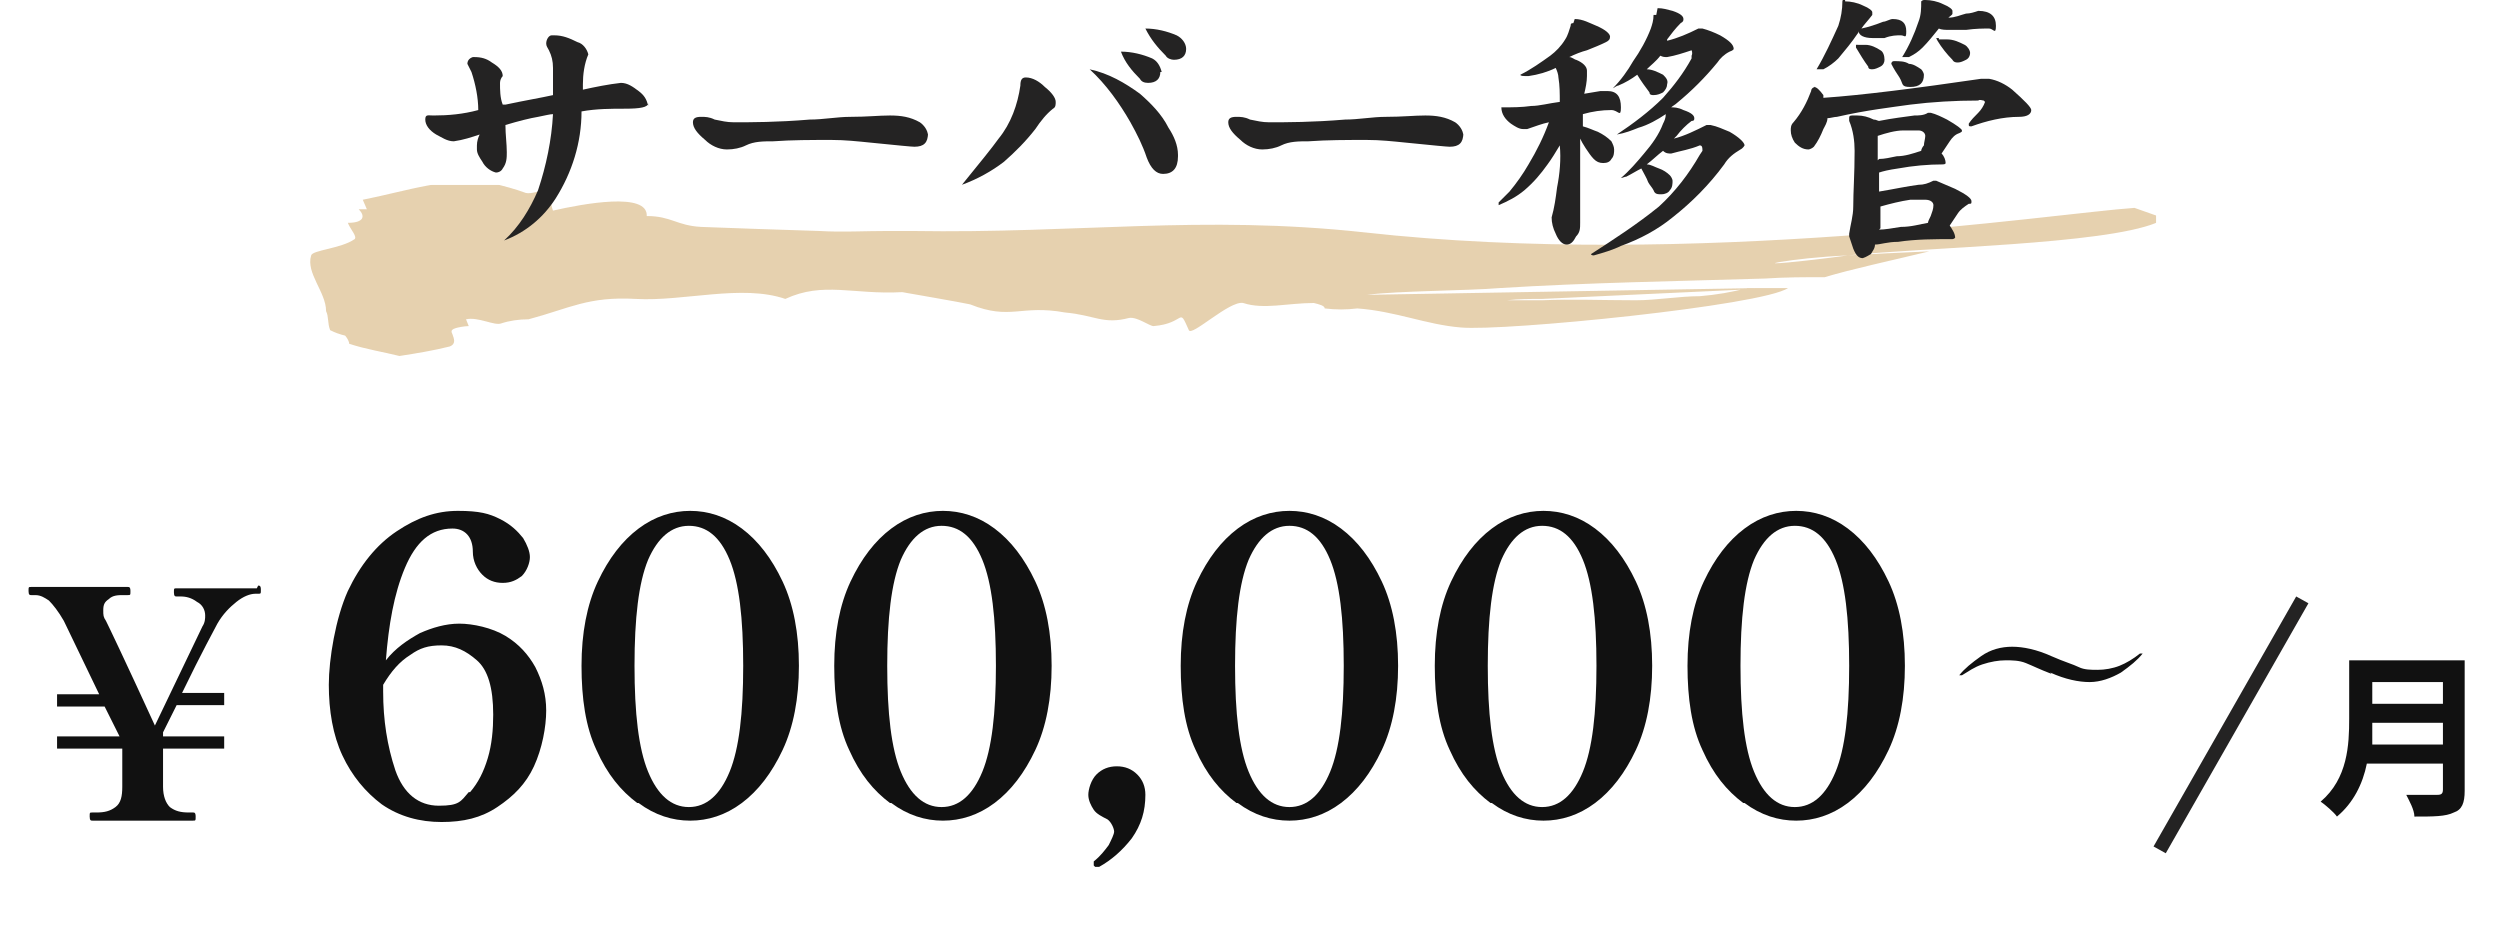
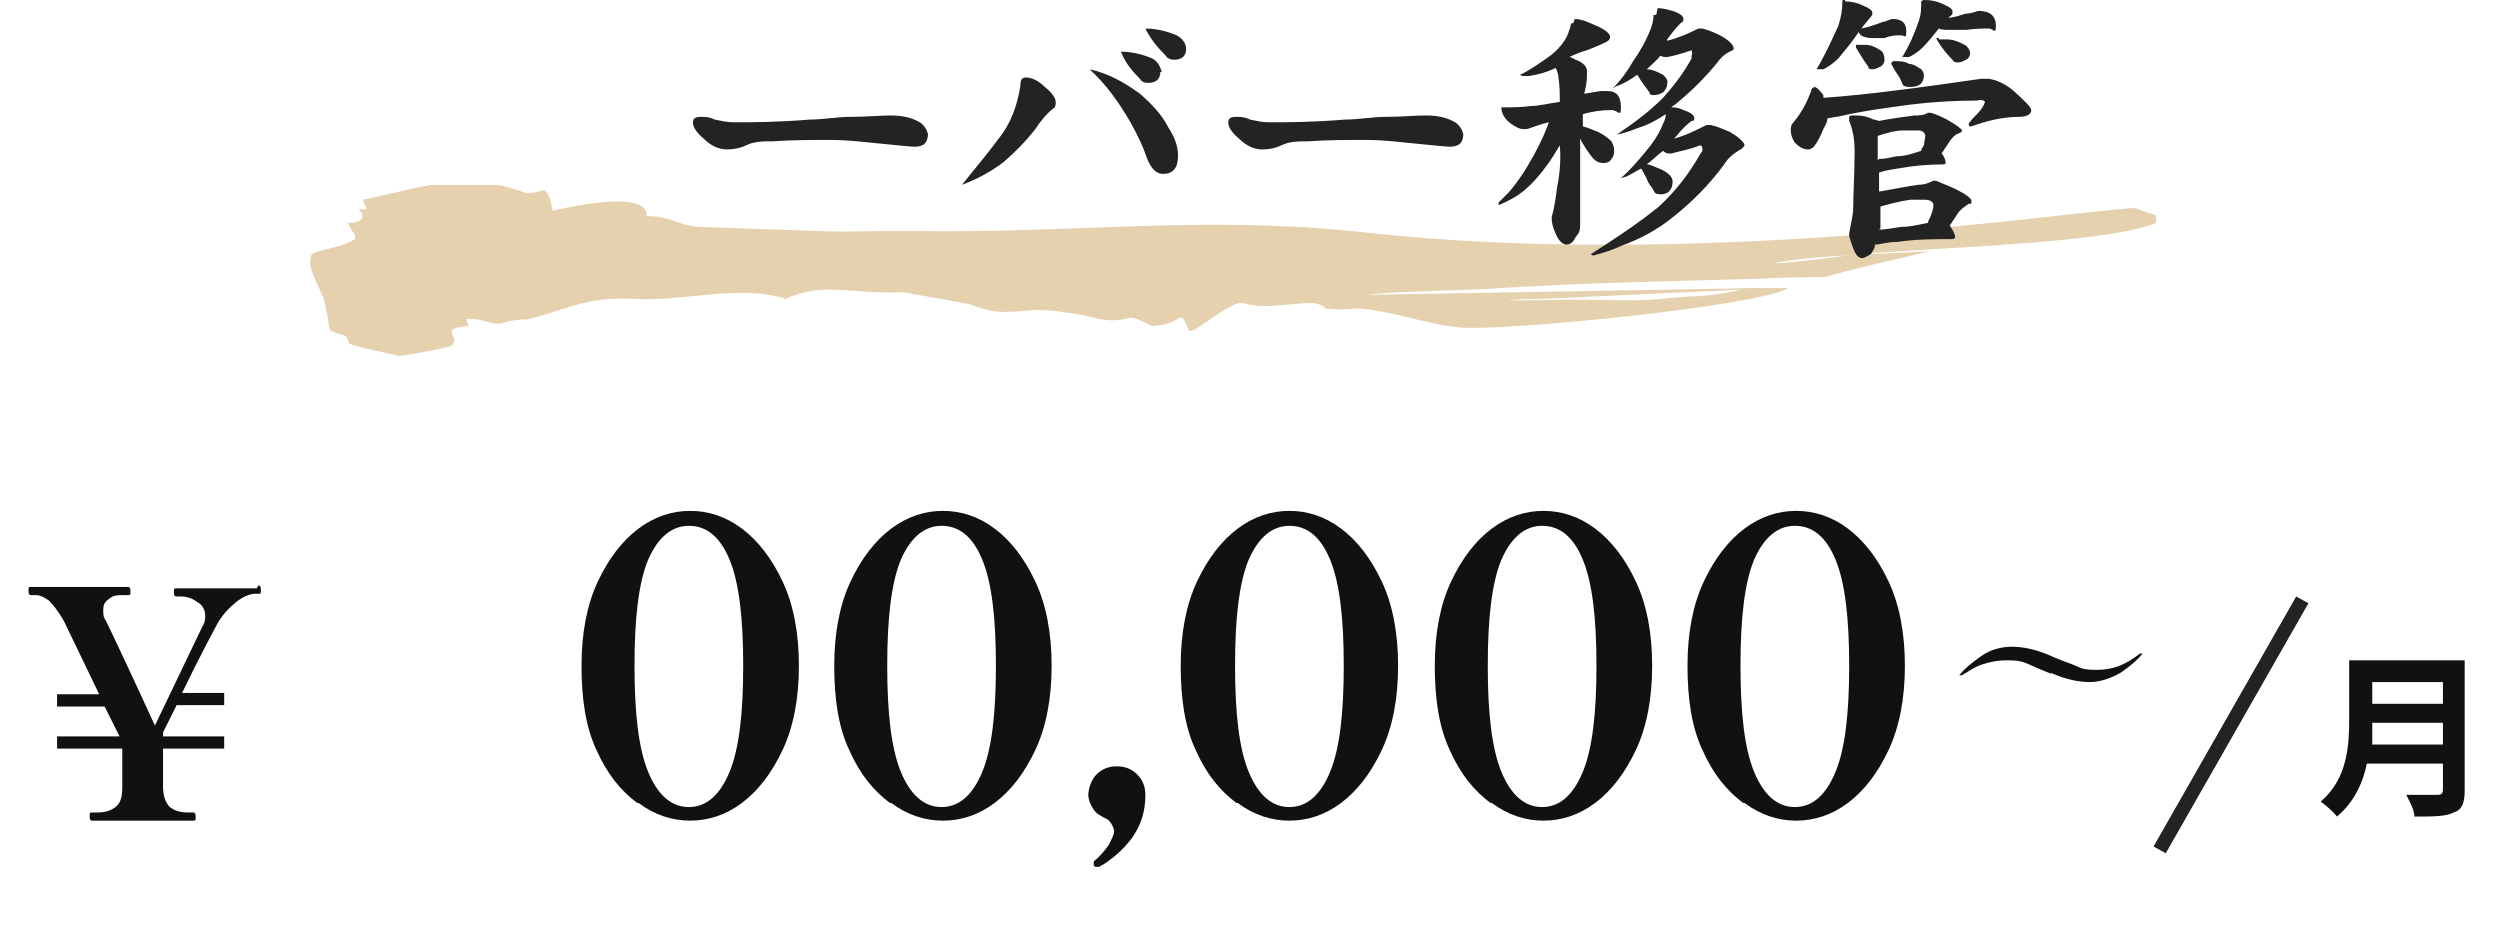
<svg xmlns="http://www.w3.org/2000/svg" id="_レイヤー_1" data-name="レイヤー_1" version="1.1" viewBox="0 0 184 69">
  <defs>
    <style>
      .st0 {
        fill: #e0c59b;
      }

      .st1 {
        fill: #111;
      }

      .st2 {
        fill: #242323;
      }

      .st3 {
        fill: none;
      }

      .st4 {
        clip-path: url(#clippath-1);
      }

      .st5 {
        isolation: isolate;
      }

      .st6 {
        clip-path: url(#clippath);
      }

      .st7 {
        opacity: .8;
      }
    </style>
    <clipPath id="clippath">
      <rect class="st3" x="22.7" y="13.6" width="136" height="12.8" />
    </clipPath>
    <clipPath id="clippath-1">
      <rect class="st3" x="22.7" y="13.6" width="136" height="12.8" />
    </clipPath>
  </defs>
  <g>
    <g class="st5">
      <g class="st5">
        <path class="st1" d="M19,43.1c.1,0,.2,0,.2.3s0,.3-.2.3h-.2c-.4,0-.9.2-1.4.6-.5.4-1,.9-1.4,1.6-.2.4-1.1,2-2.6,5.1h3.1v.9h-3.5l-1,2v.3h4.5v.9h-4.5v2.8c0,.7.2,1.2.5,1.5.4.3.8.4,1.4.4h.3c.1,0,.2,0,.2.3s0,.3-.2.3h-7.4c-.1,0-.2,0-.2-.3s0-.3.2-.3h.3c.6,0,1-.1,1.4-.4.4-.3.5-.8.5-1.5v-2.8h-4.8v-.9h4.6l-1.1-2.2h-3.5v-.9h3.1l-2.6-5.4c-.4-.7-.8-1.2-1.1-1.5-.3-.2-.6-.4-1-.4h-.3c-.1,0-.2,0-.2-.3s0-.3.2-.3h7.1c.1,0,.2,0,.2.3s0,.3-.2.3h-.3c-.4,0-.8,0-1.1.3-.3.2-.4.4-.4.8s0,.5.2.8c.2.4,1.4,2.9,3.6,7.7l3.5-7.3c.2-.3.2-.6.2-.8,0-.4-.2-.8-.6-1-.4-.3-.8-.4-1.2-.4h-.3c-.1,0-.2,0-.2-.3s0-.3.2-.3h5.9Z" />
      </g>
    </g>
    <g>
      <g>
        <g class="st5">
          <g class="st5">
            <path class="st1" d="M181.4,58.2c0,.9-.2,1.4-.8,1.6-.6.3-1.5.3-2.9.3,0-.5-.4-1.2-.6-1.6.9,0,2,0,2.3,0s.4-.1.4-.4v-1.9h-5.6c-.3,1.5-1,2.9-2.2,3.9-.2-.3-.9-.9-1.2-1.1,2-1.7,2.1-4.2,2.1-6.1v-4.3h8.5v9.6ZM179.8,54.8v-1.6h-5.2c0,.5,0,1,0,1.6h5.3ZM174.6,50.2v1.6h5.2v-1.6h-5.2Z" />
          </g>
        </g>
        <path class="st2" d="M159.4,62.8l-.9-.5,10.5-18.4.9.5-10.5,18.4Z" />
      </g>
      <g>
        <g class="st5">
          <g class="st5">
            <path class="st1" d="M151,49.6c-.8-.3-1.4-.6-1.9-.8-.5-.2-1-.2-1.5-.2s-1.1.1-1.7.3-1,.5-1.5.8c0,0,0,0-.1,0s0,0-.1,0,0,0,0,0,0,0,0,0c.4-.5.9-.9,1.6-1.4s1.5-.7,2.3-.7,1.8.2,2.9.7c.9.4,1.6.6,2,.8s.9.2,1.4.2,1.1-.1,1.6-.3c.5-.2,1-.5,1.5-.9,0,0,.1,0,.1,0,0,0,0,0,.1,0,0,0,0,0,0,0s0,0,0,0c-.4.5-.9.9-1.6,1.4-.7.4-1.5.7-2.3.7s-1.8-.2-2.9-.7Z" />
          </g>
        </g>
        <g class="st5">
          <g class="st5">
-             <path class="st1" d="M37.2,46.8c1,.6,1.7,1.4,2.2,2.3.5,1,.8,2,.8,3.2s-.3,2.8-.9,4.1c-.6,1.3-1.5,2.2-2.7,3s-2.5,1.1-4.1,1.1-3.1-.4-4.4-1.3c-1.2-.9-2.2-2.1-2.9-3.6-.7-1.5-1-3.3-1-5.2s.5-4.9,1.4-6.9c.9-1.9,2.1-3.4,3.6-4.4s2.9-1.5,4.5-1.5,2.3.2,3.1.6c.8.4,1.3.9,1.7,1.4.3.5.5,1,.5,1.4s-.2,1-.6,1.4c-.4.3-.8.5-1.4.5s-1.1-.2-1.5-.6c-.4-.4-.7-1-.7-1.7,0-1.1-.6-1.7-1.5-1.7-1.6,0-2.7,1-3.5,2.9-.8,1.9-1.2,4.2-1.4,6.8.7-.9,1.6-1.5,2.5-2,.9-.4,1.9-.7,2.9-.7s2.4.3,3.4.9ZM34.6,58.3c.6-.7,1-1.5,1.3-2.5.3-1,.4-2.1.4-3.2,0-2-.4-3.3-1.2-4-.8-.7-1.6-1.1-2.6-1.1s-1.6.2-2.3.7c-.8.5-1.4,1.2-2,2.2v.5c0,2.1.3,4,.9,5.8.6,1.7,1.7,2.6,3.2,2.6s1.6-.3,2.2-1Z" />
            <path class="st1" d="M46.9,59.1c-1.2-.9-2.2-2.1-3-3.9-.8-1.7-1.1-3.8-1.1-6.2s.4-4.5,1.2-6.2c.8-1.7,1.8-3,3-3.9,1.2-.9,2.5-1.3,3.8-1.3s2.6.4,3.8,1.3c1.2.9,2.2,2.2,3,3.9.8,1.7,1.2,3.8,1.2,6.2s-.4,4.5-1.2,6.2c-.8,1.7-1.8,3-3,3.9-1.2.9-2.5,1.3-3.8,1.3s-2.6-.4-3.8-1.3ZM53.7,56.8c.7-1.7,1-4.3,1-7.8s-.3-6.1-1-7.8c-.7-1.7-1.7-2.5-3-2.5s-2.3.9-3,2.5c-.7,1.7-1,4.3-1,7.8s.3,6.1,1,7.8c.7,1.7,1.7,2.6,3,2.6s2.3-.9,3-2.6Z" />
            <path class="st1" d="M65.5,59.1c-1.2-.9-2.2-2.1-3-3.9-.8-1.7-1.1-3.8-1.1-6.2s.4-4.5,1.2-6.2c.8-1.7,1.8-3,3-3.9,1.2-.9,2.5-1.3,3.8-1.3s2.6.4,3.8,1.3c1.2.9,2.2,2.2,3,3.9.8,1.7,1.2,3.8,1.2,6.2s-.4,4.5-1.2,6.2c-.8,1.7-1.8,3-3,3.9-1.2.9-2.5,1.3-3.8,1.3s-2.6-.4-3.8-1.3ZM72.3,56.8c.7-1.7,1-4.3,1-7.8s-.3-6.1-1-7.8c-.7-1.7-1.7-2.5-3-2.5s-2.3.9-3,2.5c-.7,1.7-1,4.3-1,7.8s.3,6.1,1,7.8c.7,1.7,1.7,2.6,3,2.6s2.3-.9,3-2.6Z" />
            <path class="st1" d="M80.5,63.7c0,0,0-.1,0-.2s0,0,0-.1c.5-.4.8-.8,1.1-1.2.2-.4.4-.8.4-1s-.2-.7-.5-.9c-.4-.2-.8-.4-1-.7-.2-.3-.4-.7-.4-1.1s.2-1.1.6-1.5c.4-.4.9-.6,1.5-.6s1.1.2,1.5.6c.4.4.6.9.6,1.5,0,1.2-.3,2.2-1,3.2-.7.9-1.5,1.6-2.4,2.1h-.1c0,0-.1,0-.2,0Z" />
            <path class="st1" d="M91,59.1c-1.2-.9-2.2-2.1-3-3.9-.8-1.7-1.1-3.8-1.1-6.2s.4-4.5,1.2-6.2c.8-1.7,1.8-3,3-3.9,1.2-.9,2.5-1.3,3.8-1.3s2.6.4,3.8,1.3c1.2.9,2.2,2.2,3,3.9.8,1.7,1.2,3.8,1.2,6.2s-.4,4.5-1.2,6.2c-.8,1.7-1.8,3-3,3.9-1.2.9-2.5,1.3-3.8,1.3s-2.6-.4-3.8-1.3ZM97.9,56.8c.7-1.7,1-4.3,1-7.8s-.3-6.1-1-7.8c-.7-1.7-1.7-2.5-3-2.5s-2.3.9-3,2.5c-.7,1.7-1,4.3-1,7.8s.3,6.1,1,7.8c.7,1.7,1.7,2.6,3,2.6s2.3-.9,3-2.6Z" />
            <path class="st1" d="M109.7,59.1c-1.2-.9-2.2-2.1-3-3.9-.8-1.7-1.1-3.8-1.1-6.2s.4-4.5,1.2-6.2c.8-1.7,1.8-3,3-3.9,1.2-.9,2.5-1.3,3.8-1.3s2.6.4,3.8,1.3c1.2.9,2.2,2.2,3,3.9.8,1.7,1.2,3.8,1.2,6.2s-.4,4.5-1.2,6.2c-.8,1.7-1.8,3-3,3.9-1.2.9-2.5,1.3-3.8,1.3s-2.6-.4-3.8-1.3ZM116.5,56.8c.7-1.7,1-4.3,1-7.8s-.3-6.1-1-7.8c-.7-1.7-1.7-2.5-3-2.5s-2.3.9-3,2.5c-.7,1.7-1,4.3-1,7.8s.3,6.1,1,7.8c.7,1.7,1.7,2.6,3,2.6s2.3-.9,3-2.6Z" />
            <path class="st1" d="M128.3,59.1c-1.2-.9-2.2-2.1-3-3.9-.8-1.7-1.1-3.8-1.1-6.2s.4-4.5,1.2-6.2c.8-1.7,1.8-3,3-3.9,1.2-.9,2.5-1.3,3.8-1.3s2.6.4,3.8,1.3c1.2.9,2.2,2.2,3,3.9.8,1.7,1.2,3.8,1.2,6.2s-.4,4.5-1.2,6.2c-.8,1.7-1.8,3-3,3.9-1.2.9-2.5,1.3-3.8,1.3s-2.6-.4-3.8-1.3ZM135.1,56.8c.7-1.7,1-4.3,1-7.8s-.3-6.1-1-7.8c-.7-1.7-1.7-2.5-3-2.5s-2.3.9-3,2.5c-.7,1.7-1,4.3-1,7.8s.3,6.1,1,7.8,1.7,2.6,3,2.6,2.3-.9,3-2.6Z" />
          </g>
        </g>
      </g>
    </g>
  </g>
  <g>
    <g>
      <path class="st0" d="M162.8,23.3h0Z" />
      <g class="st6">
        <g class="st7">
          <g class="st4">
            <path class="st0" d="M158.7,16.4c-3.9,1.6-17,1.8-22.7,2.4-2.2.1-3.9.3-5.1.5-1.1.2,1.4,0,5.1-.5,1.7-.1,3.6-.2,6-.3-2.9.7-5.7,1.3-7.7,1.9-1.5,0-2.9,0-4.4.1-6.6.2-13,.3-19.5.7-2.4.2-7.5.2-9.8.5l28.8-.5c-.3,0-.5,0-.8.1l-15.1.7c-.9,0-1.7,0-2.6.1h2.6c2.2-.1,4.4,0,6.9,0,1.5,0,3.2-.3,4.7-.3,1.2-.1,2.4-.3,3.5-.6h2.3c.2,0,.5,0,.7,0,0,0,0,0,0,0-1.9,1.3-20.9,3.2-24.1,2.9-2.5-.2-4.8-1.2-7.6-1.4-.8.1-1.6.1-2.4,0,0-.2-.4-.3-.8-.4-1.9,0-3.7.5-5.2,0-1-.2-3.8,2.5-4,2-.8-1.8-.2-.5-2.6-.3-.3,0-1.2-.7-1.8-.6-1.9.5-2.5-.2-4.7-.4-3.3-.6-4,.6-7-.6-.4-.1-5-.9-5-.9-3.6.2-5.8-.8-8.6.5-3.2-1.1-7.5.2-11,0s-4.9.7-7.9,1.5c-.7,0-1.4.1-2,.3-.5.2-1.7-.5-2.6-.3l.2.5c-.3,0-.9.1-1.1.2s-.2.2-.1.4c.1.3.3.7-.2.9-1.2.3-2.4.5-3.7.7-1.2-.3-2.5-.5-3.7-.9,0-.2-.2-.5-.3-.6-.4-.1-.7-.2-1.1-.4-.2-.5-.1-1-.3-1.4,0-1.4-1.5-2.8-1.1-4.1.1-.4,2.2-.5,3.2-1.2.2-.2-.3-.7-.5-1.2,1.2,0,1.3-.5.8-1h.6c0,0-.3-.7-.3-.7,3.1-.6,6.5-1.8,9.6-1.2.8.2,1.6.4,2.4.7.4.1,1.1-.2,1.4-.2.5.5.4,1,.6,1.5,2.2-.5,7-1.4,6.9.4,1.8,0,2.2.7,4,.8,2.5.1,5.6.2,8.7.3,1.7.1,3.3,0,5,0,.6,0,1.2,0,1.8,0,12.3.2,21.3-1.2,33.3.1,24.2,2.7,50.8-1.4,56.7-1.8l1.7.6Z" />
          </g>
        </g>
      </g>
    </g>
    <g>
-       <path class="st2" d="M47.7,7.6c0,.3-.6.4-1.7.4-1,0-2.1,0-3.2.2,0,2.3-.7,4.5-1.9,6.4-.9,1.4-2.2,2.5-3.8,3.1,1.1-1,1.9-2.3,2.5-3.7.6-1.8,1-3.7,1.1-5.6-.2,0-.6.1-1.1.2-.6.1-1.4.3-2.4.6,0,.7.1,1.4.1,2,0,.4,0,.8-.3,1.2-.1.2-.3.3-.5.3-.4-.1-.8-.4-1-.8-.2-.3-.4-.6-.4-.9,0-.1,0-.2,0-.3,0-.3.1-.6.2-.8-.6.2-1.2.4-1.9.5-.5,0-.9-.3-1.3-.5-.5-.3-.8-.7-.8-1.1s.2-.3.6-.3c1.1,0,2.2-.1,3.3-.4,0-.9-.2-1.9-.5-2.8-.1-.2-.2-.4-.3-.6,0-.2.1-.4.4-.5,0,0,0,0,.1,0,.5,0,.9.1,1.3.4.5.3.8.6.8,1-.1.1-.2.3-.2.5,0,.5,0,1.1.2,1.6,0,0,.1,0,.2,0,1.4-.3,2.6-.5,3.5-.7,0-1.1,0-1.8,0-2,0-.5-.1-.9-.3-1.3-.1-.2-.2-.3-.2-.5,0-.3.2-.6.4-.6,0,0,.1,0,.2,0,.6,0,1.1.2,1.7.5.4.1.7.5.8.9-.3.7-.4,1.5-.4,2.2v.4c.9-.2,1.9-.4,2.8-.5.5,0,.9.3,1.3.6.4.3.6.6.7,1.1" />
      <path class="st2" d="M68.3,9.8c0,.7-.3,1-1,1-.2,0-1.2-.1-3.2-.3-1-.1-1.9-.2-2.9-.2-1.5,0-2.9,0-4.3.1-.7,0-1.4,0-2,.3-.4.2-.9.3-1.4.3-.6,0-1.2-.3-1.6-.7-.6-.5-.9-.9-.9-1.3,0-.3.2-.4.6-.4.3,0,.6,0,1,.2.5.1.9.2,1.4.2,1.3,0,3.2,0,5.6-.2,1,0,2-.2,3-.2,1.2,0,2.1-.1,2.9-.1.8,0,1.5.1,2.2.5.3.2.6.6.6,1" />
      <path class="st2" d="M77.7,7.5c0,.2,0,.4-.2.5-.5.4-.9.9-1.3,1.5-.7.9-1.5,1.7-2.3,2.4-.9.7-2,1.3-3.1,1.7,1.3-1.6,2.2-2.7,2.7-3.4.9-1.1,1.4-2.5,1.6-3.9,0-.4.1-.6.4-.6.5,0,1,.3,1.4.7.5.4.8.8.8,1.1M86.7,11.5c0,.9-.4,1.3-1.1,1.3-.5,0-.9-.4-1.2-1.2-.3-.9-.7-1.7-1.2-2.6-.8-1.4-1.8-2.8-3-3.9,1.4.3,2.6,1,3.7,1.8.8.7,1.6,1.5,2.1,2.5.4.6.7,1.3.7,2M85.4,5.3c0,.5-.3.8-.9.8-.3,0-.5-.1-.6-.3-.6-.6-1.1-1.2-1.4-2,.8,0,1.6.2,2.3.5.4.2.6.6.7,1M87.3,3.6c0,.5-.3.8-.9.8-.2,0-.5-.1-.6-.3-.6-.6-1.1-1.2-1.5-2,.8,0,1.6.2,2.3.5.4.2.7.6.7,1" />
      <path class="st2" d="M107.7,9.8c0,.7-.3,1-1,1-.2,0-1.2-.1-3.2-.3-1-.1-1.9-.2-2.9-.2-1.5,0-2.9,0-4.3.1-.7,0-1.4,0-2,.3-.4.2-.9.3-1.4.3-.6,0-1.2-.3-1.6-.7-.6-.5-.9-.9-.9-1.3,0-.3.2-.4.6-.4.3,0,.6,0,1,.2.5.1.9.2,1.4.2,1.3,0,3.2,0,5.6-.2,1,0,2-.2,3-.2,1.2,0,2.1-.1,2.9-.1.8,0,1.5.1,2.2.5.3.2.6.6.6,1" />
      <path class="st2" d="M115.9,1.4c.6,0,1.1.3,1.6.5.7.3,1,.6,1,.8,0,.2-.1.3-.3.4-.4.2-.9.4-1.4.6-.4.1-.9.3-1.3.5,0,0,0,0,0,0,.2,0,.4.2.5.2.5.2.8.5.8.8,0,.1,0,.3,0,.4,0,.4-.1.9-.2,1.3l1.2-.2c.2,0,.4,0,.5,0,.7,0,1,.4,1,1.2s-.2.2-.7.2c-.7,0-1.4.1-2.1.3,0,.3,0,.6,0,.9.4.1.8.3,1.1.4.4.2.7.4,1,.7.1.2.2.4.2.6,0,.2,0,.5-.2.7-.1.2-.3.3-.6.3-.3,0-.5-.1-.7-.3-.2-.2-.4-.5-.6-.8-.2-.3-.3-.5-.4-.7,0,.1,0,.3,0,.4v5.8c0,.4,0,.7-.3,1-.2.4-.4.6-.7.6s-.6-.3-.8-.8c-.2-.4-.3-.8-.3-1.2.2-.7.3-1.4.4-2.2.2-1,.3-2.1.2-3.1-.3.5-.6,1-.9,1.4-.5.7-1,1.3-1.7,1.9-.6.5-1.2.8-1.9,1.1v-.2c.3-.3.5-.5.8-.8.5-.6,1-1.3,1.4-2,.6-1,1.1-2,1.5-3.1,0,0,0,0,0,0-.5.1-1,.3-1.6.5h-.3c-.3,0-.6-.2-.9-.4-.4-.3-.7-.7-.7-1.2,0,0,0,0,.2,0,.6,0,1.3,0,2-.1.6,0,1.3-.2,2.1-.3,0-.6,0-1.2-.1-1.8,0-.2-.1-.5-.2-.7-.6.3-1.3.5-2,.6-.4,0-.6,0-.6-.1.8-.4,1.5-.9,2.2-1.4.4-.3.8-.7,1.1-1.2.2-.3.3-.7.4-1,0-.1,0-.2.2-.2,0,0,0,0,0,0M122,.6c.4,0,.7.1,1.1.2.6.2.8.4.8.6,0,.1,0,.2-.2.3-.4.4-.7.8-1,1.2,0,0,0,0,0,.1.8-.2,1.5-.5,2.3-.9,0,0,.2,0,.3,0,.4.1.9.3,1.3.5.7.4,1,.7,1,1,0,0,0,.1-.3.2-.4.2-.7.5-.9.8-.9,1.1-1.9,2.1-3,3-.1.1-.3.2-.4.3.2,0,.5,0,.9.2.6.2.8.4.8.6,0,.1,0,.2-.2.2-.4.3-.8.7-1.1,1.1,0,0-.1.1-.2.2.8-.2,1.6-.6,2.4-1,.1,0,.2,0,.3,0,.5.1.9.3,1.4.5.7.4,1.1.8,1.1,1,0,0-.1.2-.3.3-.5.3-.9.6-1.2,1.1-1.1,1.5-2.4,2.8-3.8,3.9-1.1.9-2.4,1.6-3.8,2.1-.6.3-1.3.5-2,.7,0,0-.2,0-.2-.1,0,0,0,0,0,0,1.7-1.1,3.4-2.2,5-3.5,1.2-1.1,2.2-2.4,3-3.8l.2-.3c0-.2,0-.4-.2-.4-.7.3-1.4.4-2.1.6-.2,0-.4,0-.6-.2h0c-.4.3-.8.7-1.2,1,.3,0,.6.2.9.3.3.1.6.3.8.5.1.1.2.3.2.4,0,.2,0,.5-.2.7-.1.2-.4.3-.6.3-.3,0-.5,0-.6-.3-.1-.2-.3-.4-.4-.6-.1-.3-.3-.6-.5-1,0,0,0,0,0,0-.4.2-.7.4-1.1.6-.1,0-.3.1-.4.1,0,0,0,0,0,0,0,0,0,0,0,0,.6-.5,1.2-1.2,1.7-1.8.6-.7,1.1-1.4,1.4-2.2.1-.2.2-.4.2-.7-.6.4-1.3.8-2,1-.5.2-1,.4-1.6.5,0,0,0,0,0,0,1.2-.8,2.4-1.7,3.4-2.7.8-.9,1.5-1.8,2.1-2.9v-.2c.1-.2,0-.4,0-.4-.6.2-1.2.4-1.8.5-.2,0-.3,0-.5-.1-.3.4-.7.7-1,1,0,0,0,0,0,0,.4,0,.8.2,1.2.4.2.2.4.4.3.7,0,.2-.1.4-.3.6-.2.1-.4.2-.7.2-.1,0-.3,0-.3-.2-.3-.4-.6-.8-.9-1.3-.4.3-.9.6-1.4.8-.1,0-.2.1-.4.2,0,0,0,0,0,0,0,0,0,0,0,0,.6-.6,1.1-1.3,1.5-2,.5-.7,1-1.6,1.3-2.4.1-.3.2-.6.2-1,0,0,0,0,.2,0" />
      <path class="st2" d="M133.5,6.4c.2,0,.4.2.7.6,0,0,0,.2,0,.2,2.9-.2,6.8-.7,11.6-1.4.2,0,.4,0,.6,0,.6.1,1.2.4,1.7.8.9.8,1.4,1.3,1.4,1.5,0,.3-.3.5-.9.5-1.2,0-2.4.3-3.5.7-.2,0-.2,0-.2-.2.2-.3.4-.5.7-.8.2-.2.4-.5.5-.8,0,0,0,0-.1-.1-.1,0-.3-.1-.4,0-1.7,0-3.4.1-5,.3-1.4.2-3.2.4-5.4.9-.2,0-.5.1-.7.1,0,.3-.2.6-.3.8-.2.5-.4.9-.7,1.3-.1.1-.3.2-.4.2-.4,0-.7-.2-1-.5-.2-.3-.3-.6-.3-.9,0-.2,0-.4.2-.6.6-.7,1-1.5,1.3-2.3,0-.2.2-.3.3-.3M135.8.1c.4,0,.9.1,1.3.3.5.2.7.4.7.5,0,0,0,.2,0,.2-.3.4-.6.7-.8,1,.5-.1,1.1-.3,1.6-.5.2,0,.5-.2.7-.2.7,0,1,.3,1,.9s-.1.3-.4.3c-.3,0-.7,0-1.2.2-.3,0-.6,0-.9,0-.6,0-1-.2-1-.5,0,0,0,.1-.1.2-.4.6-.9,1.2-1.4,1.8-.3.3-.7.6-1.1.8,0,0-.2,0-.3,0-.1,0-.2,0-.2,0,.6-1,1.1-2.1,1.6-3.2.2-.6.3-1.2.3-1.8,0-.1.1-.2.2-.2M136.7,8.5c.4,0,.8.1,1.2.3.2,0,.3.1.4.1,1-.2,1.9-.3,2.6-.4.3,0,.7,0,1-.2,0,0,.1,0,.2,0,.4.1.8.3,1.2.5.7.4,1.1.7,1.1.8s0,.1-.2.2c-.3.1-.5.3-.7.6-.2.3-.4.6-.6.9.2.2.3.5.3.7,0,0,0,.1-.2.1-1.1,0-2.2.1-3.3.3-.7.1-1.1.2-1.4.3,0,.5,0,.9,0,1.4,0,0,0,0,0,0,1.2-.2,2.1-.4,2.9-.5.4,0,.7-.1,1.1-.3,0,0,.1,0,.2,0,.5.2.9.4,1.4.6.8.4,1.2.7,1.2.9s0,.2-.2.2c-.3.2-.6.4-.8.7-.2.3-.4.6-.6.9h0c.2.3.4.6.4.9,0,0-.1.1-.2.1-1.3,0-2.7,0-4,.2-.8,0-1.3.2-1.7.2h0c0,.3-.2.5-.3.7-.2.1-.3.2-.6.3-.3,0-.5-.2-.7-.7-.1-.3-.2-.6-.3-.9,0,0,0,0,0-.2.1-.7.3-1.3.3-2,0-1.1.1-2.4.1-4.1,0-.7-.1-1.5-.4-2.2,0,0,0-.1,0-.2,0-.1,0-.2.2-.2M136.7,3.3c.2,0,.4,0,.6,0,.4,0,.8.2,1.1.4.2.1.3.4.3.7,0,.2-.1.4-.3.5-.2.1-.4.2-.6.2-.1,0-.3,0-.3-.2-.3-.4-.6-.9-.9-1.4,0,0,0-.1,0-.2,0,0,0,0,.2,0M138.3,16.9c.4,0,1-.1,1.6-.2.8,0,1.4-.2,2-.3,0-.1.1-.3.2-.5.1-.3.2-.5.2-.8,0-.2-.2-.4-.6-.4-.4,0-.7,0-1.1,0-.7.1-1.5.3-2.2.5,0,.6,0,1.1,0,1.6M138.3,11.7c.4,0,.8-.1,1.3-.2.6,0,1.2-.2,1.8-.4,0-.1.1-.3.2-.4,0-.2.1-.5.1-.7,0-.2-.2-.4-.5-.4-.4,0-.7,0-1.1,0-.6,0-1.3.2-1.9.4,0,.2,0,.4,0,.7v1.1ZM139.4,4.5c.4,0,.8,0,1.1.2.3,0,.6.2.9.4.1.1.2.3.2.4,0,.6-.3.9-1,.9s-.5-.2-.8-.7c-.2-.3-.4-.6-.6-1,0,0,0-.2.2-.2M141.7,0c.4,0,.9.1,1.3.3.5.2.7.4.7.5,0,0,0,.1,0,.2,0,.1-.2.2-.3.3.5,0,.9-.2,1.3-.3.3,0,.6-.1.9-.2.9,0,1.3.4,1.3,1.1s-.2.2-.5.2c-.4,0-1,0-1.7.1-.4,0-.9,0-1.2,0-.3,0-.6,0-.8-.1-.4.5-.8,1-1.2,1.4-.3.3-.6.5-1,.7,0,0-.2,0-.3,0-.1,0-.2,0-.2,0,.5-.8.9-1.7,1.2-2.6.2-.5.2-1,.2-1.5,0,0,.1-.1.2-.1M142.7,2.9c.2,0,.4,0,.6,0,.5,0,.9.2,1.3.4.2.1.4.4.4.6,0,.2-.1.4-.3.5-.2.1-.4.2-.6.2-.1,0-.3,0-.4-.2-.4-.4-.8-.9-1.1-1.4,0,0,0,0-.1-.2,0,0,0,0,.2,0" />
    </g>
  </g>
</svg>